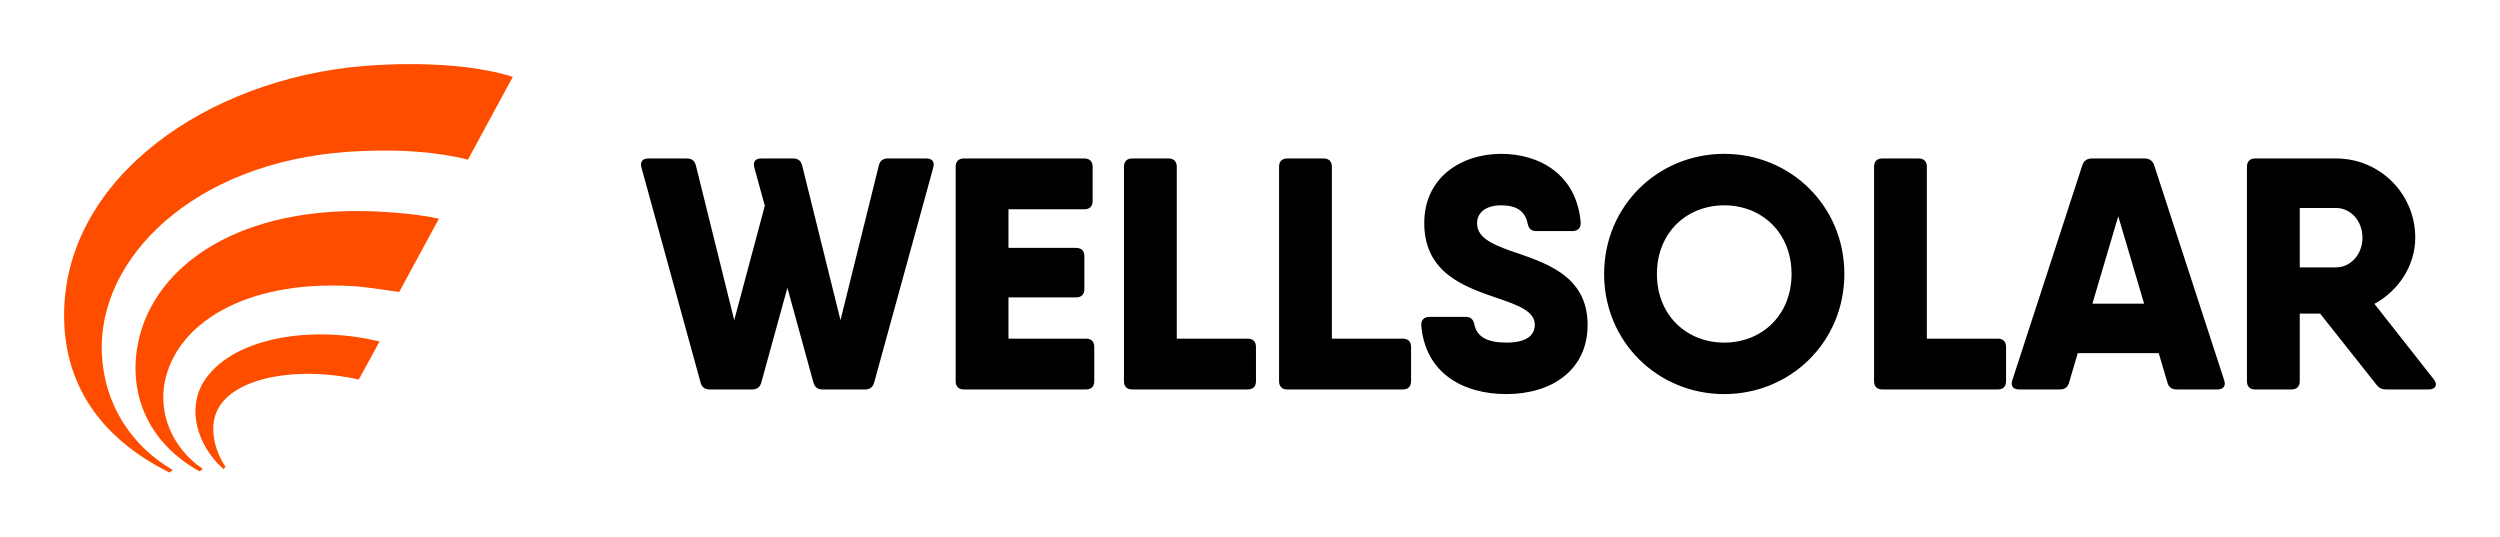
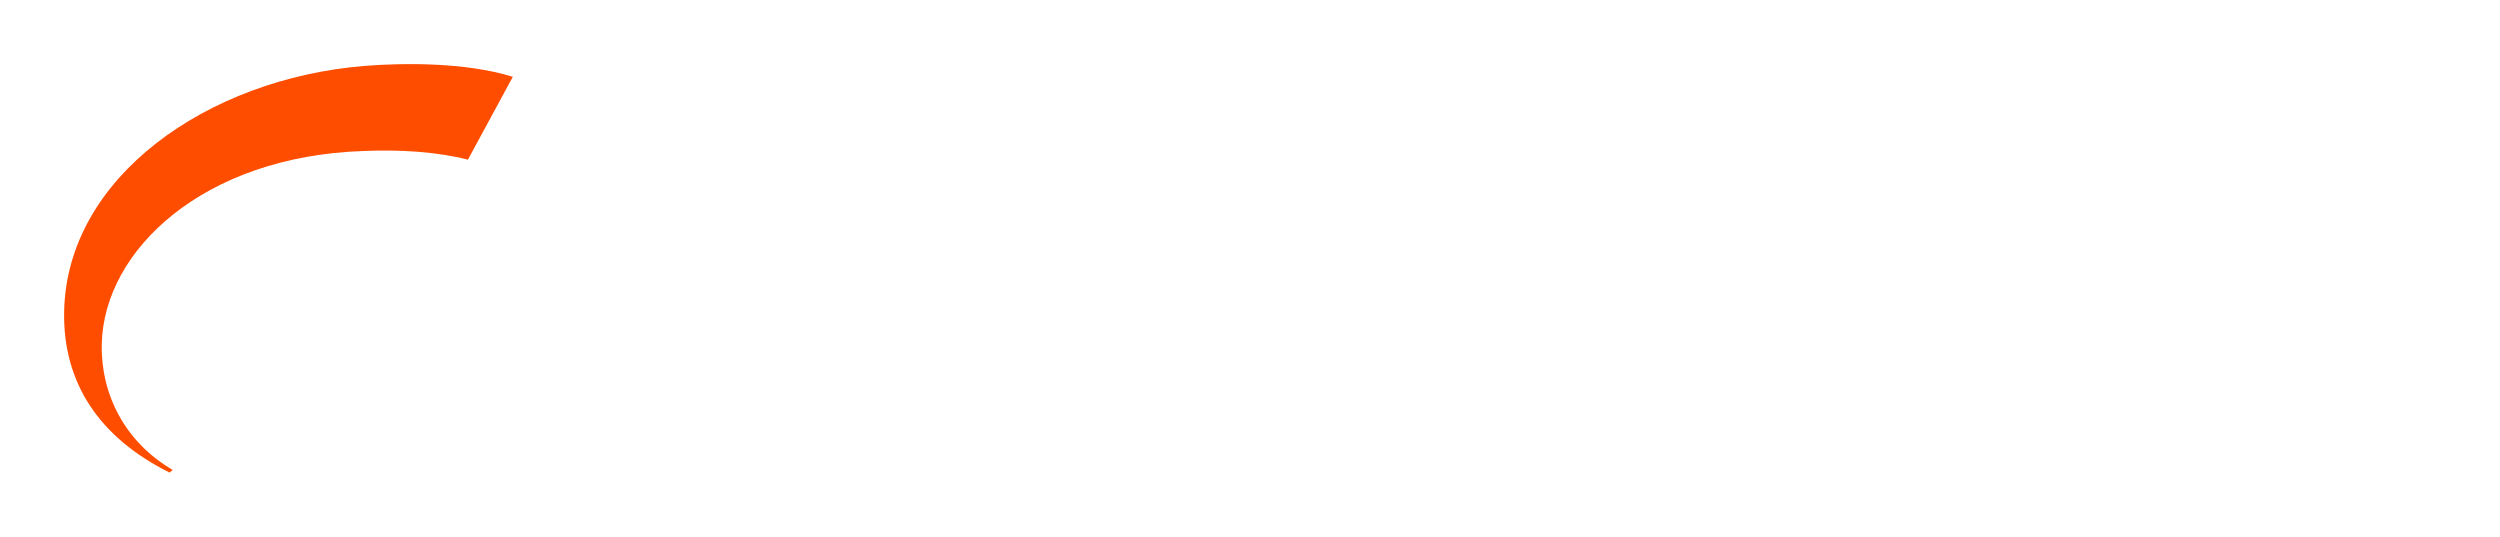
<svg xmlns="http://www.w3.org/2000/svg" width="3162.162" height="678.813" viewBox="0 0 3162.162 678.813">
  <g fill="#ff4d00">
    <path d="M81.13 393.975c3.292-170.28 181.577-293.977 378.447-310.479 47.938-4.002 129.042-5.126 189.072 13.665L591.85 201.946c-39.647-10.088-86.455-12.96-133.117-10.914-200.812 6.948-327.187 124.772-330.005 243.902-1.482 63.261 29.061 124.183 89.704 159.415l-3.96 3.383C126.456 553.931 79.34 485.016 81.13 393.975z" />
-     <path d="M174.594 433.95c19.915-99.434 130.664-175.388 304.691-166.308 24.1 1.27 51.46 3.632 75.882 8.983l-50.306 92.759c-15.658-2.15-40.103-6.505-61.087-7.634-137.107-7.173-221.467 49.553-235.46 121.887-7.513 38.84 8.411 82.24 48.15 109.528l-3.984 3.061c-68.047-37.655-90.087-101.487-77.886-162.276z" />
-     <path d="M256.774 484.3c33.306-56.01 133.682-74.145 223.3-52.378l-26.273 48.162c-71.24-16.392-153.718-5.26-177.356 35.809-12.851 22.35-5.684 53.063 8.831 74.74l-2.66 2.678c-33.507-29.972-45.696-75.596-25.842-109.012z" />
  </g>
-   <path d="M1171.641 200.438c7.514 0 10.853 4.174 8.766 11.688l-74.715 271.73c-1.67 6.26-5.844 8.765-11.688 8.765h-53.427c-5.844 0-10.018-2.505-11.688-8.766l-32.945-119.82-33.004 119.82c-1.67 6.261-5.844 8.766-11.688 8.766h-53.427c-5.844 0-10.018-2.505-11.688-8.766l-74.715-271.73c-2.087-7.513 1.252-11.687 8.766-11.687h48.836c6.26 0 10.017 3.34 11.27 9.183l48.419 195.345 38.68-144.764-13.219-48.076c-2.087-7.514 1.252-11.688 8.766-11.688h40.488c6.26 0 10.017 3.34 11.27 9.183l48.419 195.345 48.418-195.345c1.253-5.844 5.01-9.183 11.27-9.183h48.836zm202.024 227.903c6.678 0 10.435 3.756 10.435 10.435v43.41c0 6.678-3.757 10.435-10.435 10.435h-154.439c-6.679 0-10.436-3.757-10.436-10.435V210.873c0-6.678 3.757-10.435 10.436-10.435h152.352c6.678 0 10.435 3.757 10.435 10.435v43.41c0 6.679-3.757 10.435-10.435 10.435h-96.003v48.837h85.568c6.678 0 10.435 3.756 10.435 10.435v41.74c0 6.679-3.757 10.435-10.435 10.435h-85.568v52.176h98.09zm204.528 0c6.678 0 10.435 3.756 10.435 10.435v43.41c0 6.678-3.757 10.435-10.435 10.435H1432.1c-6.678 0-10.435-3.757-10.435-10.435V210.873c0-6.678 3.757-10.435 10.435-10.435h45.915c6.678 0 10.435 3.757 10.435 10.435v217.468h89.742zm196.18 0c6.678 0 10.435 3.756 10.435 10.435v43.41c0 6.678-3.757 10.435-10.435 10.435H1628.28c-6.678 0-10.435-3.757-10.435-10.435V210.873c0-6.678 3.757-10.435 10.435-10.435h45.915c6.678 0 10.435 3.757 10.435 10.435v217.468h89.742zm131.064 70.124c-54.68 0-102.681-26.297-107.69-86.82-.417-7.096 3.757-10.853 10.435-10.853h45.915c6.26 0 9.6 3.34 10.852 10.018 3.34 15.026 15.861 22.54 40.488 22.54 27.132 0 35.897-10.436 35.897-22.54 0-17.114-20.87-24.627-46.332-33.393-41.323-14.191-93.498-31.305-93.498-95.168 0-58.436 47.584-87.654 97.255-87.654 48.836 0 95.585 26.296 100.594 86.82.418 7.095-3.756 10.852-10.435 10.852h-45.914c-6.261 0-9.6-3.34-10.853-10.018-3.34-15.444-14.192-22.54-33.392-22.54-20.87 0-30.47 10.436-30.47 22.54 0 17.531 17.113 25.88 41.322 34.645 41.74 14.609 98.508 29.636 98.508 93.916 0 58.436-46.75 87.655-102.682 87.655zm275.487 0c-83.898 0-151.935-65.95-151.935-151.935s68.037-151.935 151.935-151.935 151.935 65.95 151.935 151.935-68.037 151.935-151.935 151.935zm0-65.115c47.584 0 85.15-34.645 85.15-86.82s-37.566-86.82-85.15-86.82-85.15 34.644-85.15 86.82 37.566 86.82 85.15 86.82zm346.027-5.01c6.679 0 10.436 3.757 10.436 10.436v43.41c0 6.678-3.757 10.435-10.436 10.435H2380.86c-6.678 0-10.435-3.757-10.435-10.435V210.873c0-6.678 3.757-10.435 10.435-10.435h45.915c6.678 0 10.435 3.757 10.435 10.435v217.468h89.741zm286.34 52.594c2.504 7.513-1.253 11.687-8.766 11.687h-51.341c-5.844 0-10.018-2.505-11.687-8.766l-10.982-37.149h-102.423l-10.982 37.15c-1.67 6.26-5.843 8.765-11.687 8.765h-51.34c-7.514 0-11.27-4.174-8.766-11.687l88.49-271.73c1.669-5.844 6.26-8.766 12.104-8.766h66.785c5.843 0 10.435 2.922 12.104 8.766zm-166.687-96.838h65.4l-32.7-110.612zm431.738 95.585c5.426 6.679 2.508 12.944-6.257 12.944h-53.428c-5.426 0-9.6-1.67-12.94-6.261l-71.104-89.742h-25.733v85.568c0 6.678-3.757 10.435-10.435 10.435h-45.914c-6.679 0-10.436-3.757-10.436-10.435V210.877c0-6.678 3.757-10.435 10.436-10.435h102.263c55.515 0 100.177 44.662 100.177 100.177 0 35.037-20.803 66.964-51.662 83.706zM2908.88 263.05v75.132h45.914c18.366 0 33.393-16.278 33.393-37.566s-15.027-37.566-33.393-37.566h-45.914z" />
</svg>